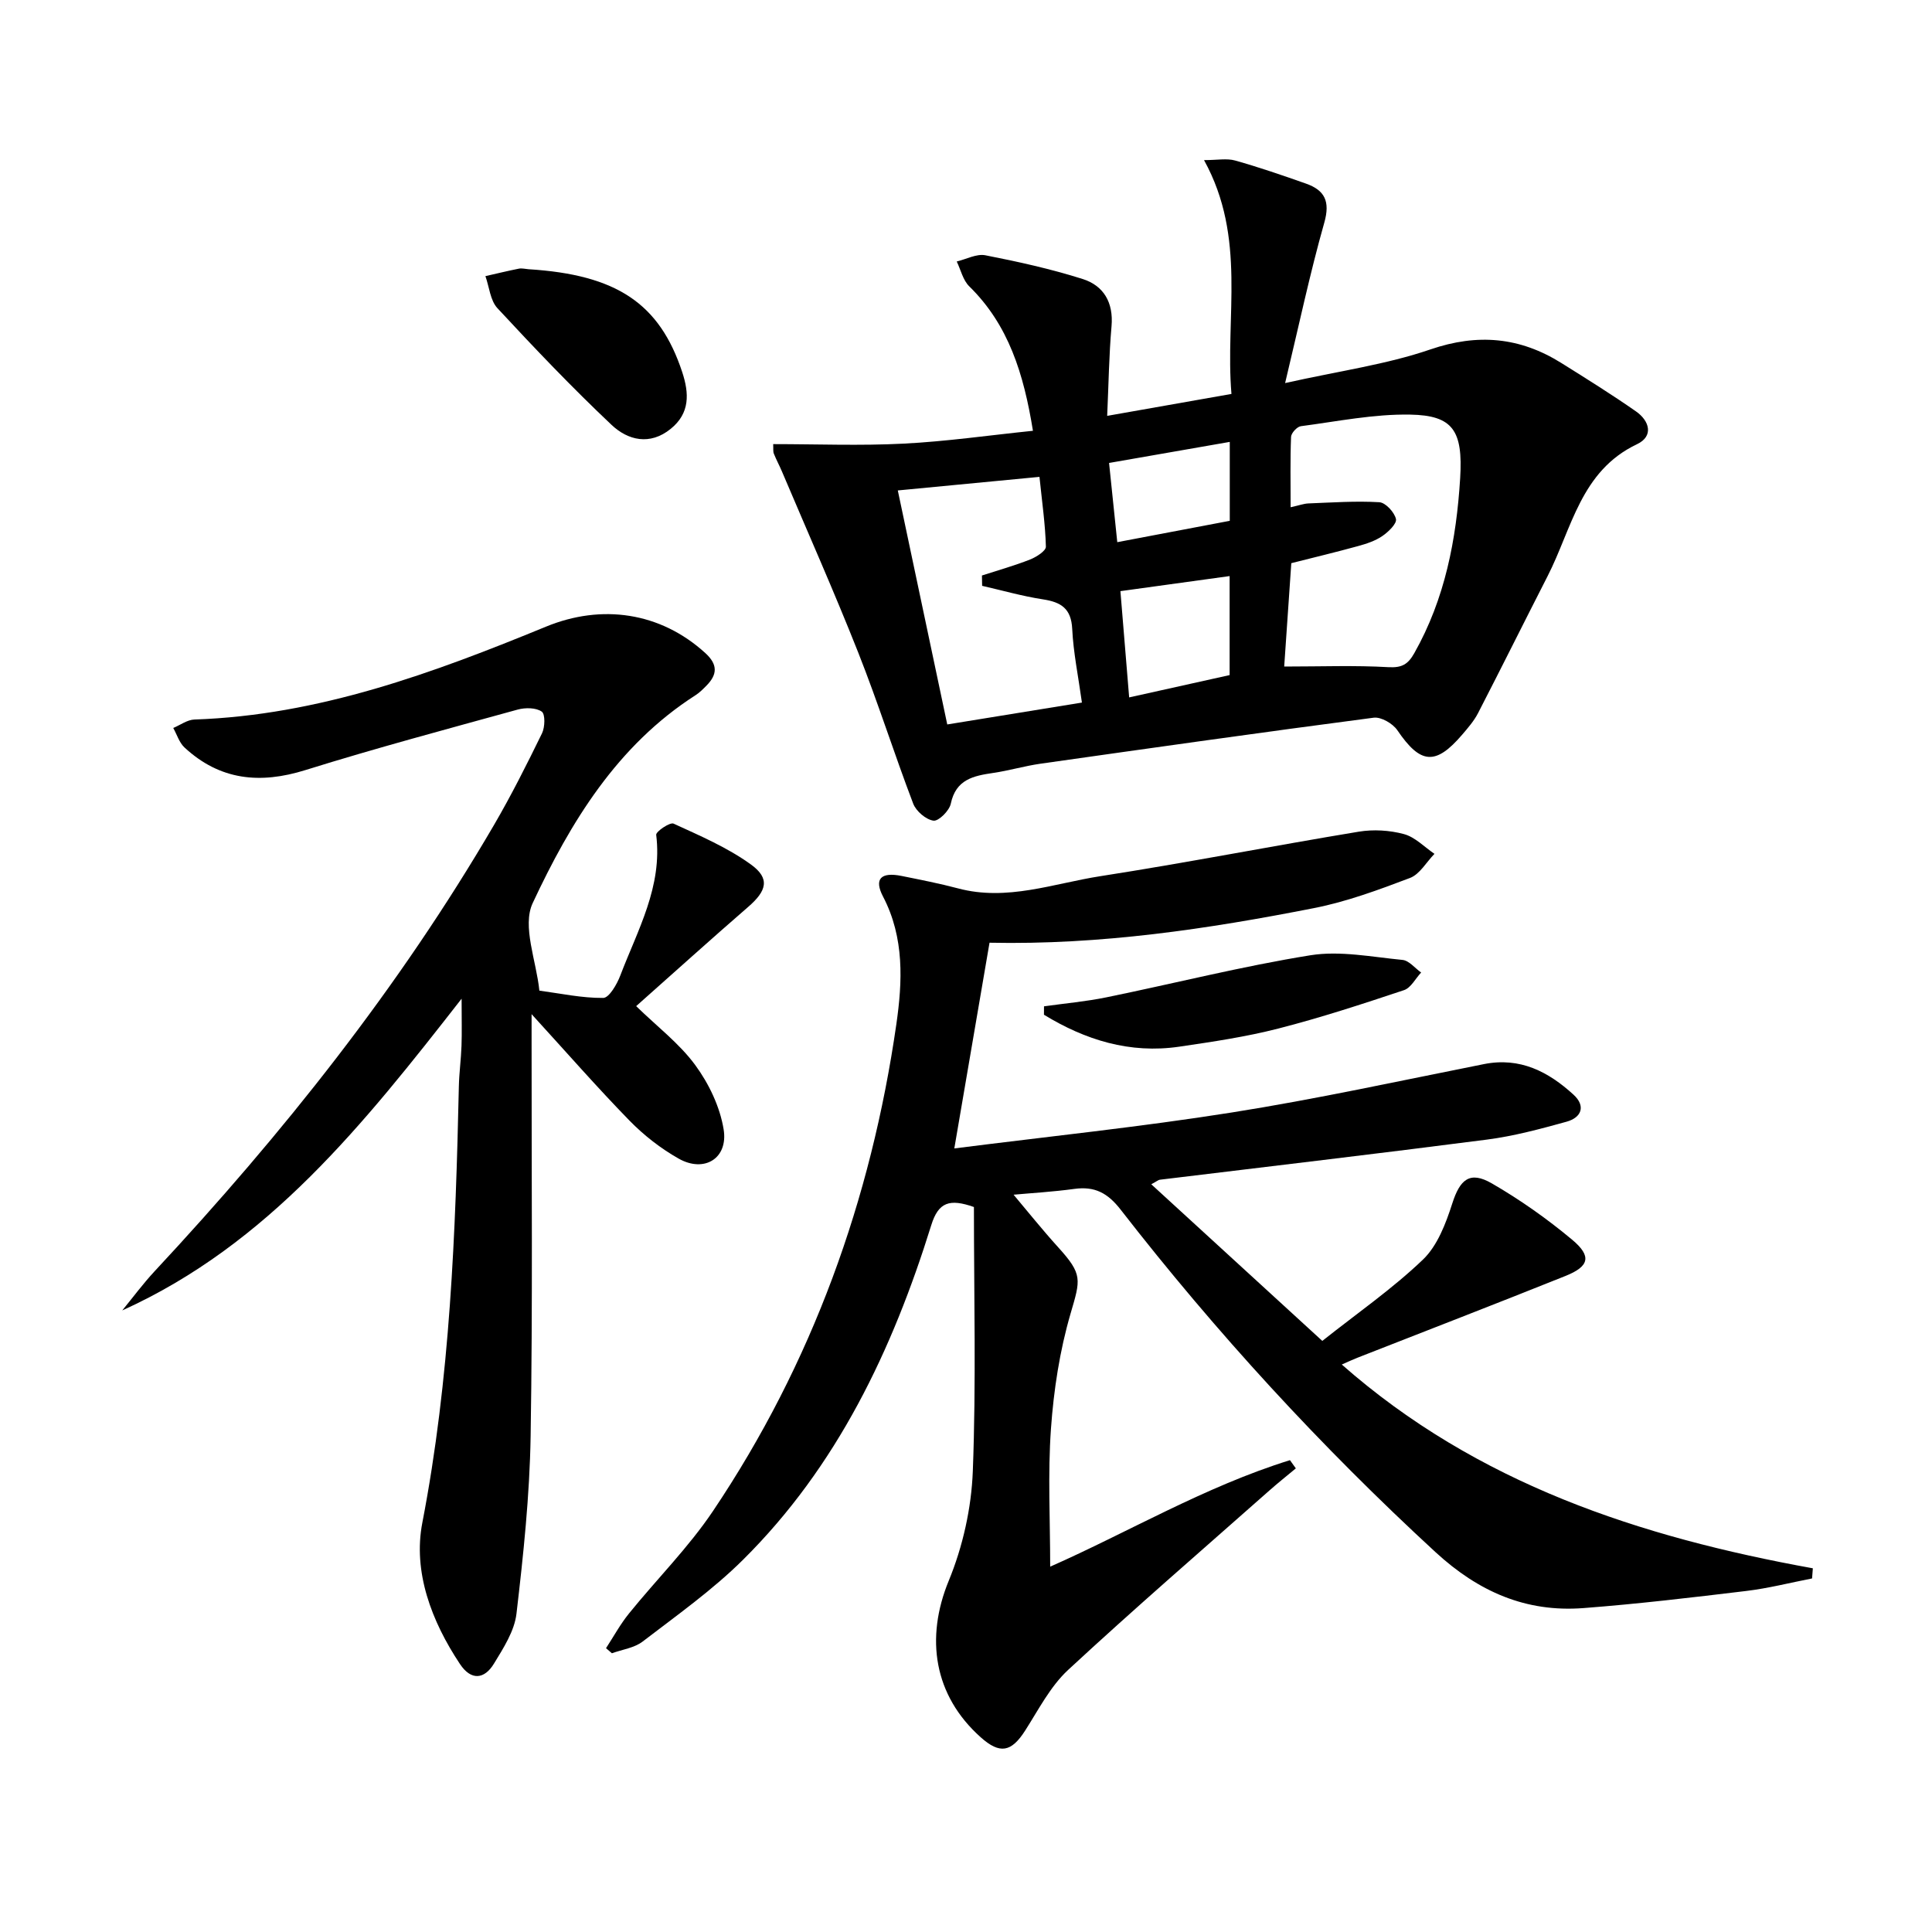
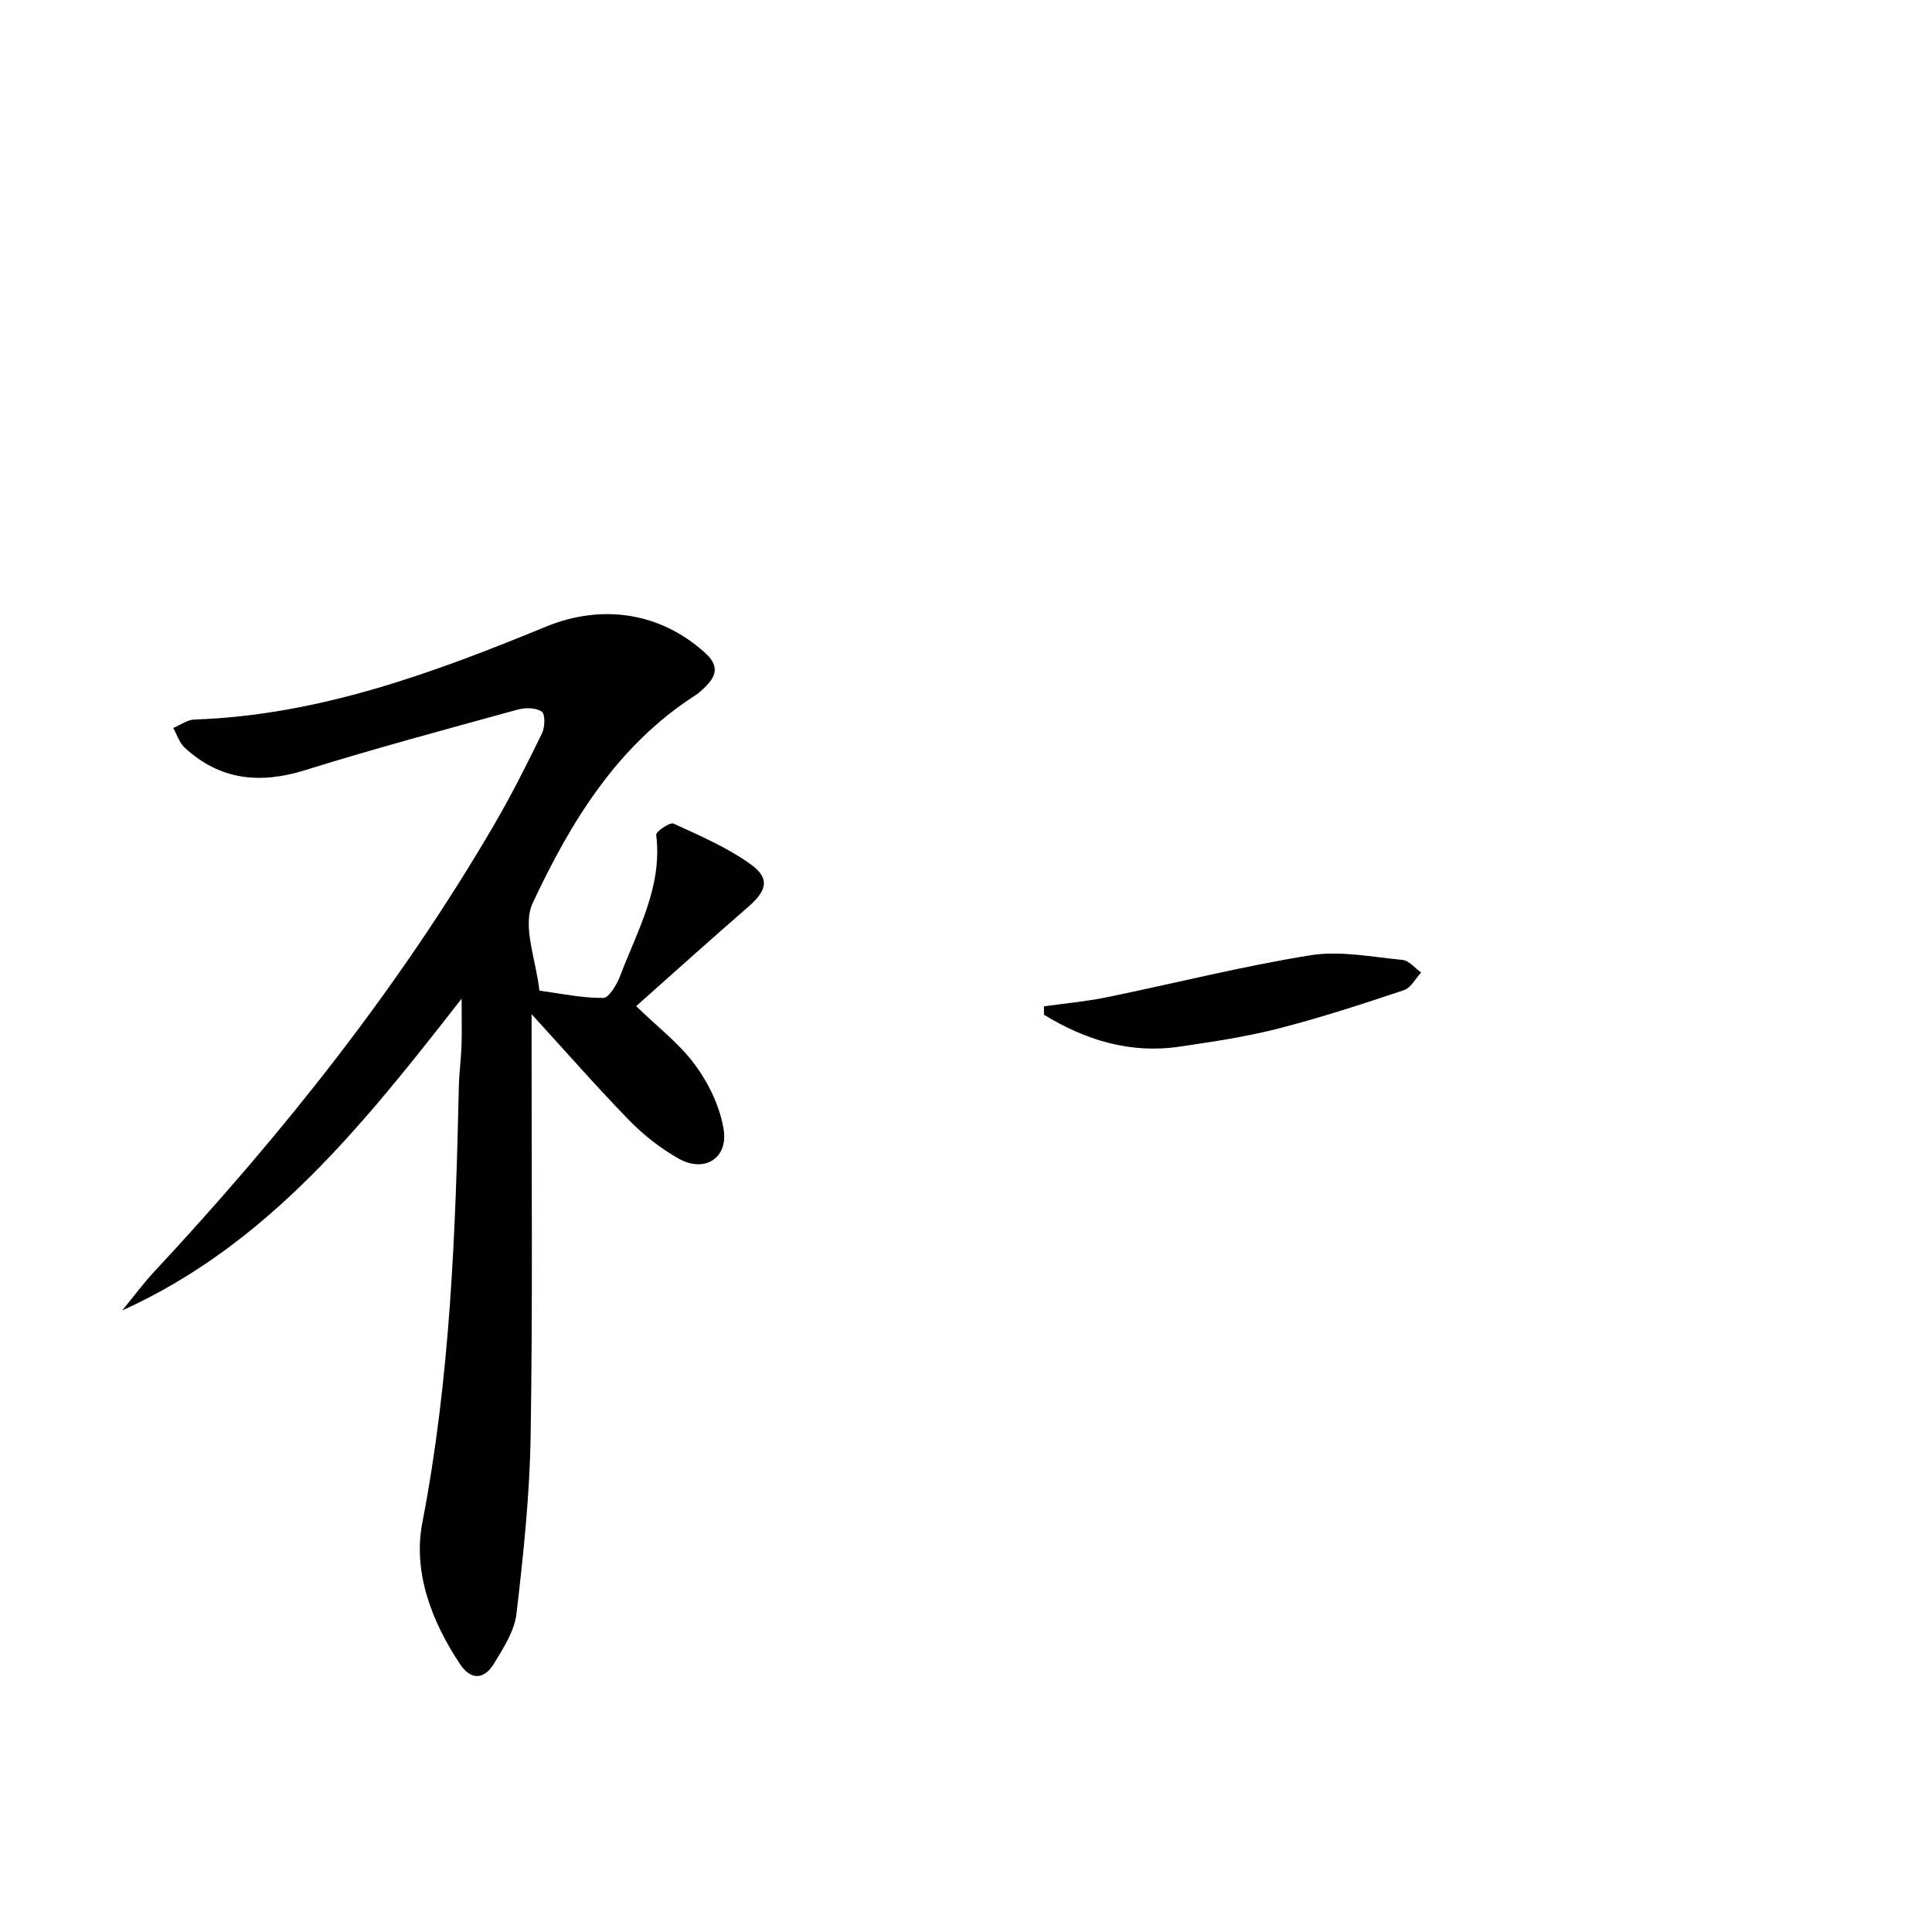
<svg xmlns="http://www.w3.org/2000/svg" enable-background="new 0 0 400 400" viewBox="0 0 400 400">
-   <path d="m209.85 247.35c2.87 3.4 5.94 7.25 9.24 10.89 5.1 5.62 4.63 6.64 2.56 13.72-2.25 7.7-3.49 15.82-4.06 23.84-.67 9.41-.16 18.91-.16 28.56 16.05-7.08 32.02-16.57 49.64-22.05.41.57.82 1.13 1.22 1.7-1.82 1.52-3.68 2.99-5.45 4.56-13.95 12.34-28.05 24.52-41.71 37.18-3.68 3.42-6.12 8.23-8.89 12.56-2.86 4.46-5.22 4.92-9.19 1.38-9.73-8.68-11.51-20.54-6.62-32.42 2.91-7.07 4.69-15.04 4.98-22.68.7-18.26.23-36.56.23-54.69-5.05-1.78-7.35-1.01-8.83 3.75-8.04 25.85-19.48 49.95-38.98 69.29-6.31 6.26-13.68 11.48-20.77 16.92-1.73 1.33-4.22 1.65-6.37 2.43-.41-.35-.81-.7-1.22-1.05 1.57-2.41 2.96-4.97 4.76-7.19 5.75-7.11 12.31-13.65 17.39-21.21 20.54-30.57 32.73-64.47 37.96-100.79 1.26-8.75 1.7-17.89-2.75-26.41-1.94-3.71-.41-5.15 3.86-4.28 3.9.79 7.82 1.55 11.66 2.57 10.15 2.71 19.76-1.02 29.49-2.53 17.87-2.78 35.63-6.26 53.48-9.21 3.03-.5 6.39-.3 9.35.5 2.31.62 4.23 2.67 6.32 4.09-1.67 1.71-3.04 4.22-5.06 4.99-6.49 2.46-13.09 4.91-19.87 6.24-22.01 4.33-44.18 7.65-67.19 7.17-2.4 13.99-4.78 27.92-7.29 42.59 19.59-2.49 38.56-4.45 57.37-7.43 17.52-2.77 34.88-6.57 52.29-10.03 7.48-1.49 13.34 1.58 18.54 6.33 2.58 2.36 1.66 4.74-1.45 5.6-5.42 1.5-10.91 2.98-16.47 3.7-22.56 2.92-45.15 5.56-67.73 8.31-.29.03-.55.28-1.77.94 11.79 10.8 23.32 21.35 35.41 32.43 7.23-5.74 14.51-10.78 20.83-16.83 3.01-2.88 4.75-7.49 6.08-11.63 1.59-4.97 3.62-6.79 8.19-4.15 5.85 3.38 11.46 7.34 16.65 11.68 4.07 3.41 3.52 5.51-1.4 7.48-14.33 5.75-28.74 11.31-43.12 16.95-.92.36-1.82.79-3.2 1.39 28.06 24.7 61.78 35.72 97.53 42.19-.05.7-.11 1.4-.16 2.1-4.56.89-9.09 2.05-13.69 2.6-11.2 1.35-22.42 2.68-33.67 3.54-11.89.9-21.69-3.38-30.62-11.6-23.72-21.84-45.41-45.46-65.16-70.88-2.7-3.48-5.38-4.89-9.6-4.31-4.55.62-9.14.88-12.58 1.2z" />
-   <path d="m160.08 91.95c9.04 0 18.04.36 26.99-.1 8.88-.45 17.72-1.73 26.79-2.66-1.91-11.8-5.04-21.93-13.2-29.92-1.29-1.27-1.74-3.4-2.58-5.13 1.98-.47 4.1-1.64 5.92-1.29 6.79 1.33 13.58 2.83 20.17 4.92 4.34 1.38 6.39 4.87 5.96 9.78-.52 5.92-.6 11.88-.9 18.55 8.83-1.56 16.92-2.99 25.73-4.54-1.35-15.99 3.21-32.3-5.68-48.41 2.76 0 4.72-.4 6.43.08 4.95 1.39 9.82 3.07 14.67 4.78 3.9 1.38 5.05 3.67 3.8 8.09-2.96 10.44-5.21 21.09-8.11 33.21 11.26-2.52 20.96-3.84 30.06-6.96 9.83-3.37 18.55-2.55 27.12 2.8 5.21 3.26 10.43 6.51 15.47 10.03 2.78 1.94 3.72 5.12.2 6.79-11.66 5.53-13.47 17.46-18.5 27.3-4.83 9.45-9.55 18.96-14.42 28.4-.83 1.6-2.07 3.03-3.25 4.41-5.54 6.48-8.67 6.14-13.45-.9-.94-1.38-3.36-2.79-4.89-2.59-23.03 3.01-46.02 6.27-69.01 9.53-3.28.47-6.5 1.43-9.78 1.91-4.09.6-7.72 1.34-8.77 6.37-.3 1.45-2.52 3.65-3.58 3.51-1.57-.22-3.6-1.96-4.2-3.52-3.95-10.37-7.3-20.97-11.38-31.28-5-12.63-10.52-25.05-15.82-37.55-.52-1.22-1.16-2.4-1.65-3.63-.19-.44-.09-.99-.14-1.98zm105.8 46.05c7.68 0 14.65-.27 21.58.13 2.82.16 4.06-.61 5.36-2.91 6.36-11.26 8.71-23.56 9.49-36.21.61-9.89-1.52-13.01-10.33-13.17-7.54-.14-15.11 1.41-22.65 2.4-.79.1-2 1.42-2.03 2.21-.19 4.71-.09 9.44-.09 14.57 1.78-.39 2.72-.75 3.67-.79 4.9-.19 9.82-.54 14.7-.25 1.29.08 3.12 2.08 3.44 3.48.21.95-1.59 2.69-2.85 3.54-1.47 1-3.28 1.59-5.03 2.07-4.57 1.26-9.19 2.36-13.79 3.53-.5 7.31-.97 14.22-1.47 21.4zm-69.76 11.99c9.58-1.56 18.63-3.03 27.88-4.53-.75-5.42-1.77-10.32-2.01-15.25-.21-4.24-2.32-5.55-6.06-6.12-4.24-.65-8.39-1.84-12.59-2.8-.01-.71-.03-1.43-.04-2.14 3.33-1.08 6.72-2.03 9.97-3.31 1.29-.51 3.29-1.78 3.27-2.66-.12-4.6-.79-9.19-1.33-14.45-9.82.94-19.33 1.85-29.33 2.81 3.43 16.29 6.78 32.11 10.24 48.45zm58.46-30.72c-7.84 1.08-14.99 2.07-22.61 3.12.62 7.49 1.19 14.47 1.81 22 7.61-1.69 14.29-3.17 20.8-4.62 0-7.19 0-13.64 0-20.5zm.03-27.78c-8.7 1.52-16.76 2.92-24.99 4.36.59 5.67 1.11 10.72 1.7 16.4 7.98-1.51 15.65-2.97 23.29-4.42 0-5.59 0-10.53 0-16.34z" />
  <path d="m131.71 208.31c4.34 4.23 8.95 7.73 12.23 12.2 2.83 3.85 5.12 8.64 5.88 13.31.98 6-3.99 9.05-9.29 6.07-3.71-2.09-7.22-4.83-10.2-7.88-6.71-6.88-13.04-14.13-20.27-22.04v5.94c-.02 27.16.24 54.32-.2 81.47-.2 12.26-1.5 24.53-2.93 36.72-.42 3.59-2.69 7.1-4.65 10.32-1.99 3.29-4.75 3.57-7.05.1-5.9-8.87-9.76-19.08-7.79-29.26 5.77-29.89 6.89-60.04 7.56-90.29.06-2.81.45-5.62.55-8.44.1-2.79.02-5.59.02-9.76-20.23 25.92-40.01 50.85-70.26 64.54 2.22-2.71 4.31-5.54 6.69-8.1 26.51-28.46 50.63-58.74 70.28-92.41 3.59-6.16 6.8-12.55 9.93-18.96.63-1.28.7-3.99-.05-4.51-1.19-.83-3.41-.85-4.97-.42-14.69 4.05-29.42 7.99-43.97 12.53-9.41 2.94-17.7 2.1-25.02-4.68-1.09-1.01-1.57-2.68-2.33-4.04 1.46-.61 2.9-1.7 4.38-1.75 25.75-.87 49.43-9.63 72.82-19.24 11.47-4.71 23.62-3.03 32.96 5.48 2.6 2.37 2.52 4.43.23 6.75-.7.71-1.42 1.44-2.25 1.97-16.25 10.41-25.89 26.3-33.72 43.04-2.24 4.78.77 12.02 1.38 18.13 4.41.59 8.81 1.55 13.22 1.51 1.22-.01 2.85-2.83 3.54-4.65 3.58-9.4 8.76-18.4 7.43-29.12-.08-.67 2.85-2.66 3.59-2.32 5.49 2.52 11.17 4.95 16.03 8.47 4.02 2.91 3.26 5.47-.64 8.83-7.65 6.63-15.16 13.42-23.13 20.49z" />
-   <path d="m109.42 55.74c18.24 1.13 27.13 7.08 31.82 21.28 1.45 4.4 1.65 8.51-2.38 11.77-4.32 3.5-8.86 2.36-12.23-.81-8.19-7.73-15.98-15.91-23.64-24.17-1.49-1.6-1.69-4.39-2.49-6.64 2.31-.52 4.61-1.09 6.94-1.55.63-.12 1.32.07 1.98.12z" />
  <path d="m216.15 208.35c4.3-.61 8.65-.99 12.9-1.86 14.09-2.88 28.06-6.43 42.24-8.71 6.16-.99 12.73.35 19.08.96 1.36.13 2.57 1.7 3.86 2.61-1.17 1.25-2.12 3.18-3.55 3.65-8.6 2.87-17.24 5.7-26.02 7.95-6.71 1.72-13.62 2.74-20.49 3.75-10.26 1.51-19.48-1.39-28.03-6.61 0-.59 0-1.16.01-1.74z" />
</svg>